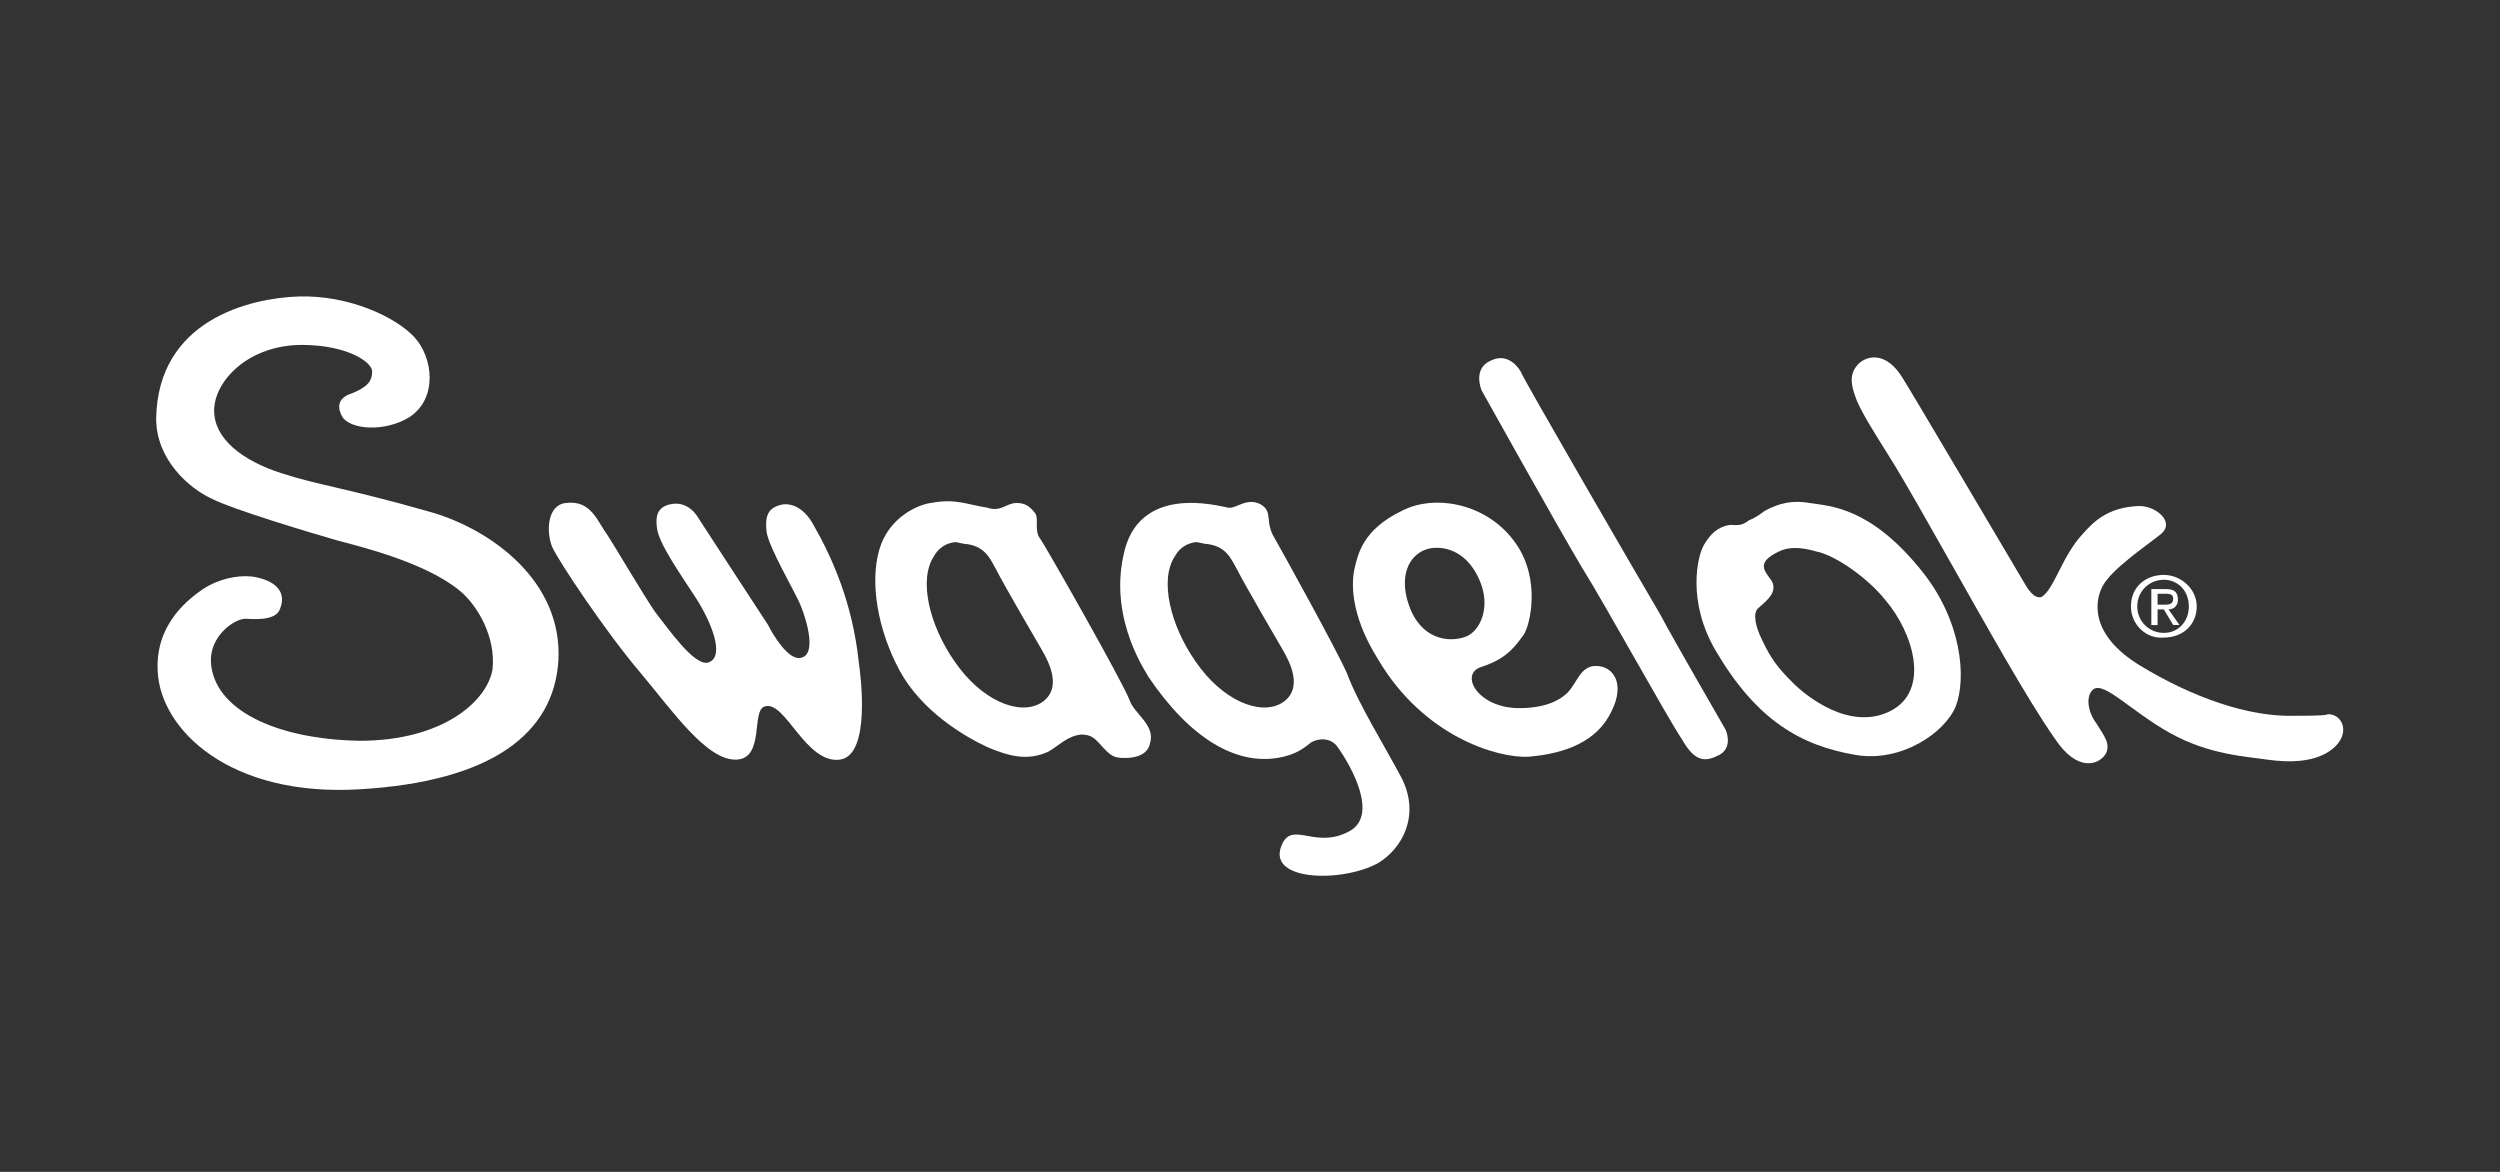
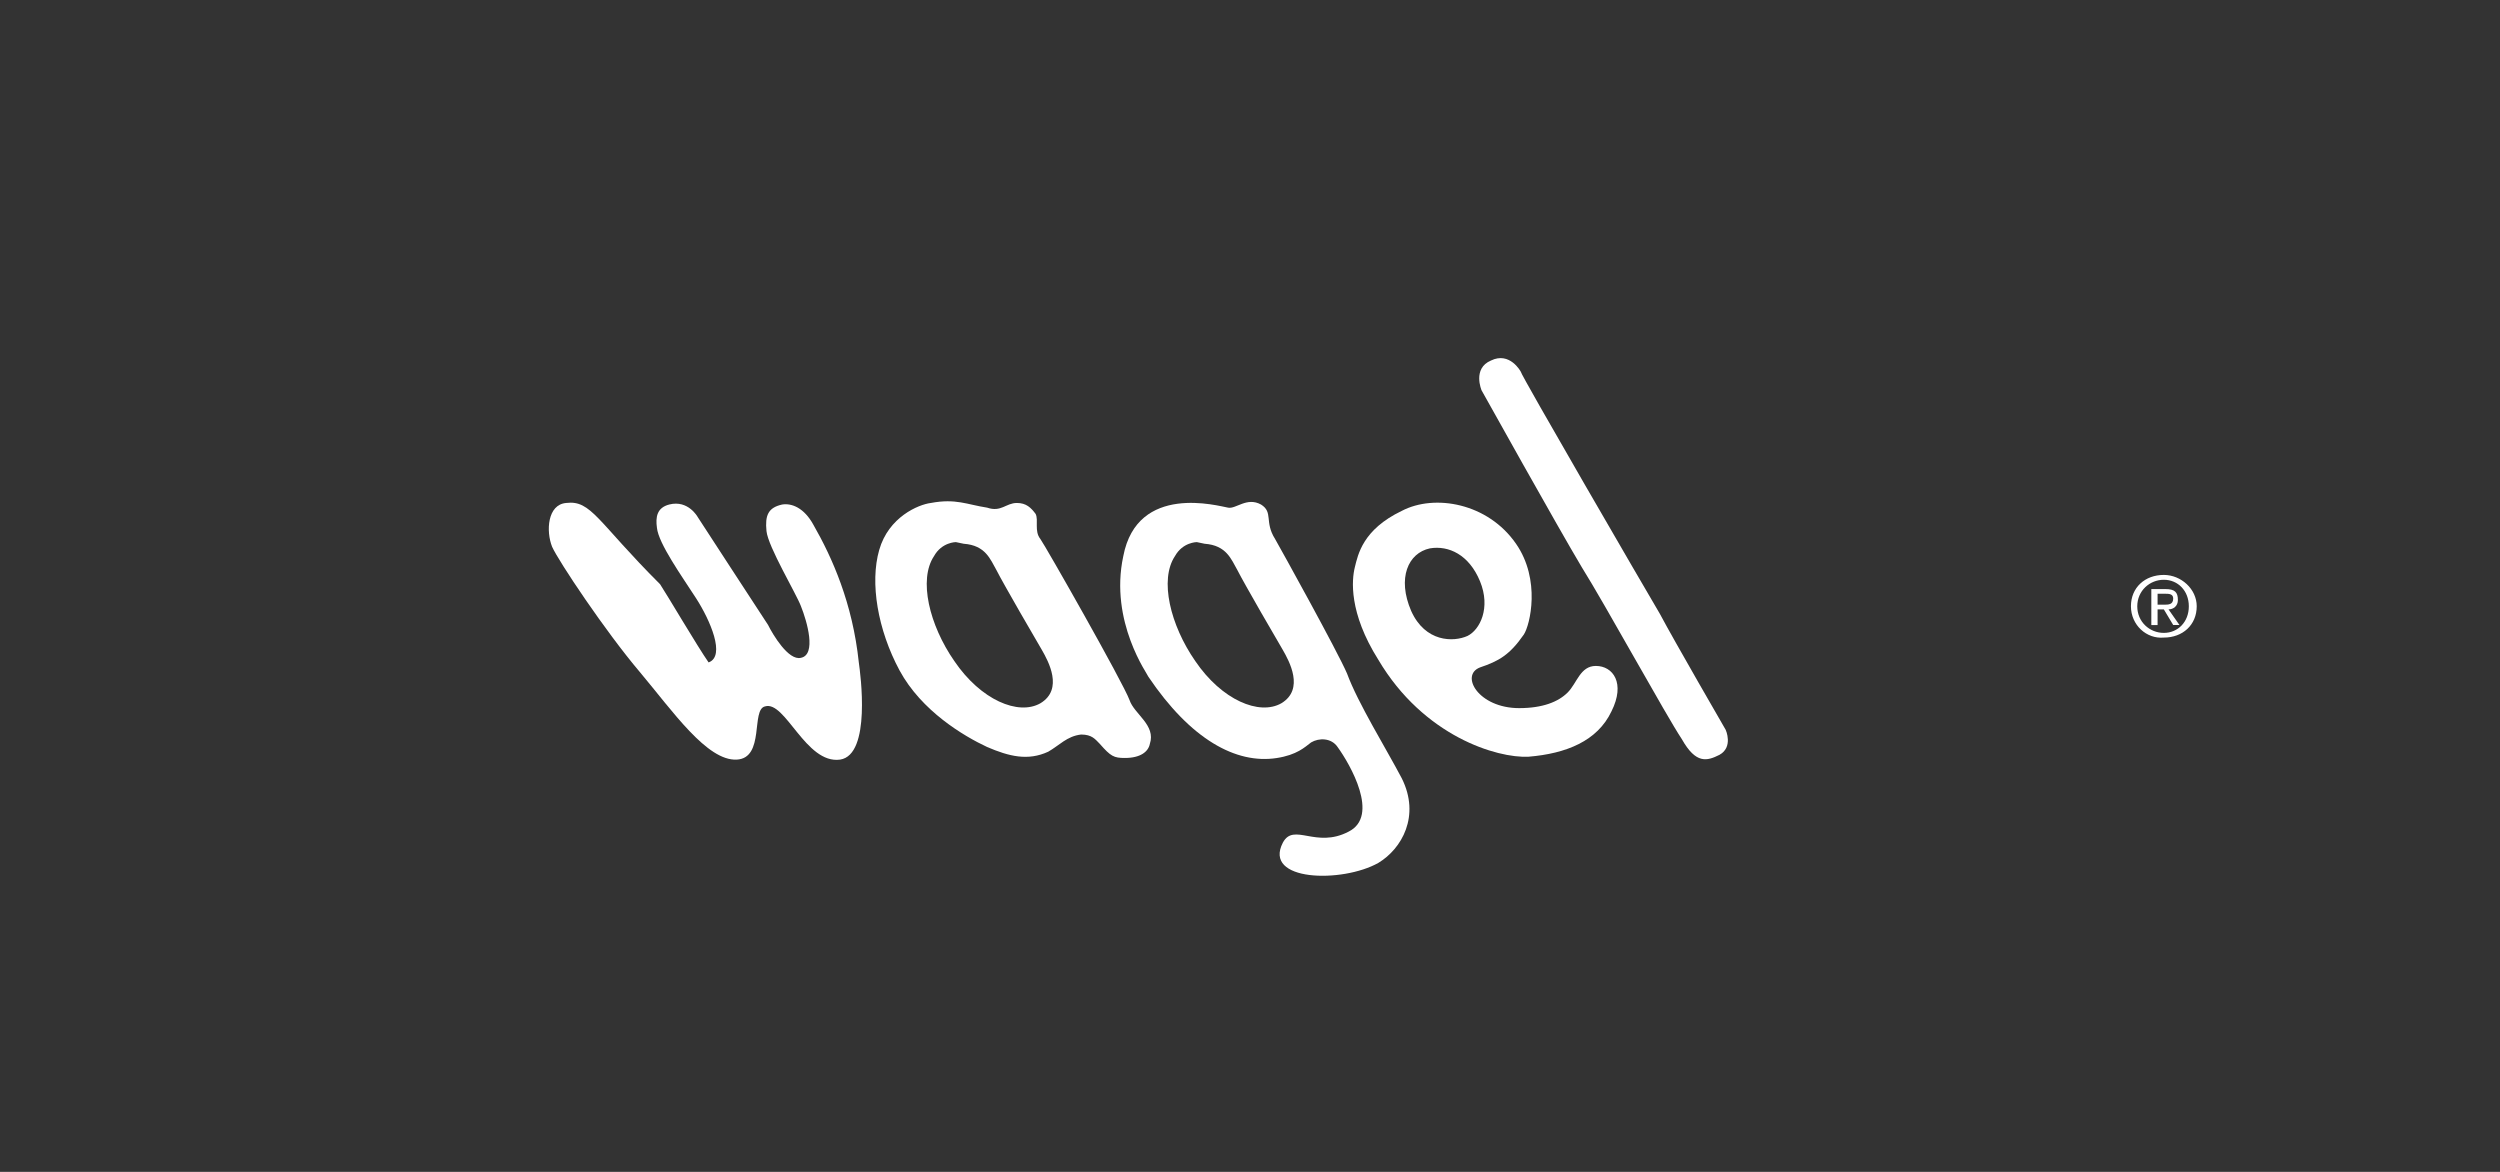
<svg xmlns="http://www.w3.org/2000/svg" xmlns:xlink="http://www.w3.org/1999/xlink" version="1.1" id="Ebene_1" x="0px" y="0px" viewBox="0 0 320 150" style="enable-background:new 0 0 320 150;" xml:space="preserve">
  <rect x="0" y="0" width="320" height="150" fill="#333333" stroke="none" />
  <style type="text/css"> .st0{fill:#FFFFFF;} .st1{clip-path:url(#SVGID_00000173158406924905273400000015631770154380537782_);fill:#FFFFFF;} .st2{clip-path:url(#SVGID_00000088104412907333764820000007056953423886257572_);fill:#FFFFFF;} .st3{clip-path:url(#SVGID_00000075133878181118767450000014532464040661612192_);fill:#FFFFFF;} .st4{clip-path:url(#SVGID_00000026842929896835619510000008273227137539898042_);fill:#FFFFFF;} .st5{clip-path:url(#SVGID_00000005253954129775615670000002008939500981312158_);fill:#FFFFFF;} </style>
  <g>
-     <path class="st0" d="M227.7,70.59c-3.4,1.6-1.4,2.8-0.8,4.01c0.4,1.2-0.4,2-1.8,3.2c-0.8,0.6-0.4,2.4,0.4,4.01 c1.2,2.6,2.2,3.81,4.01,5.61c1.6,1.6,7.21,6.21,12.42,3.61c5.21-2.6,3-10.01-0.6-14.22c-2.4-3-6.61-5.81-8.81-6.21 C230.5,69.99,228.9,69.99,227.7,70.59 M225.89,65.39c1.8-1,3.61-1.4,5.81-1c2.4,0.4,7.61,0.4,14.22,8.61 c5.21,6.41,5.81,13.82,4.41,17.42c-1.4,3.4-7.01,7.21-12.82,6.21c-7.01-1.2-12.62-4.41-17.83-13.22c-3.81-6.41-2.4-12.22-1.6-13.62 c0.8-1.4,1.8-2.4,3.4-2.6c0.8,0,1.4,0.2,2.4-0.6C224.89,66.19,225.29,65.79,225.89,65.39L225.89,65.39L225.89,65.39z" />
    <path class="st0" d="M122.35,69.39c0,0-1.8,0-2.8,1.8c-2,3-0.6,8.81,2.6,13.42c3.4,5.01,8.21,7.01,11.02,5.41 c3-1.8,1-5.41,0.2-6.81c-0.6-1-5.01-8.61-5.81-10.21c-0.8-1.4-1.4-3.2-4.21-3.4L122.35,69.39 M130.16,64.38c1.2,0,1.8,0.6,2.4,1.4 c0.4,0.8-0.2,2.2,0.6,3.2c0.6,0.8,10.62,18.43,11.42,20.63c0.6,1.8,3.4,3.2,2.6,5.61c-0.2,1-1.2,1.8-3.2,1.8 c-1.4,0-1.8-0.2-3.2-1.8c-0.6-0.6-1-1.2-2.4-1.2c-1.8,0.2-2.8,1.4-4.21,2.2c-2.6,1.2-5.01,0.6-7.81-0.6 c-3-1.4-8.41-4.61-11.22-9.81c-2.8-5.21-3.81-11.22-2.6-15.42c1.2-4.21,5.01-5.81,6.61-6.01c3.2-0.6,4.61,0.2,7.21,0.6 C128.15,65.59,128.76,64.38,130.16,64.38L130.16,64.38L130.16,64.38z" />
    <g>
      <g>
        <defs>
          <rect id="SVGID_1_" x="20" y="37.95" width="280" height="74.11" />
        </defs>
        <clipPath id="SVGID_00000178188582524674852560000015828288970848320910_">
          <use xlink:href="#SVGID_1_" style="overflow:visible;" />
        </clipPath>
        <path style="clip-path:url(#SVGID_00000178188582524674852560000015828288970848320910_);fill:#FFFFFF;" d="M272.76,77.6 c0-2.4,1.8-4.01,4.21-4.01c2.2,0,4.21,1.8,4.21,4.01c0,2.4-1.8,4.01-4.21,4.01C274.76,81.81,272.76,80.01,272.76,77.6 M276.97,81.01c1.8,0,3.2-1.4,3.2-3.4s-1.4-3.4-3.2-3.4c-1.8,0-3.4,1.4-3.4,3.4S275.16,81.01,276.97,81.01L276.97,81.01 L276.97,81.01z M276.17,80.01h-0.8V75.4h1.8c1.2,0,1.6,0.4,1.6,1.4c0,0.8-0.6,1.2-1.2,1.2l1.4,2h-0.8l-1.2-2h-0.8V80.01 L276.17,80.01L276.17,80.01z M276.97,77.4c0.6,0,1.2,0,1.2-0.8c0-0.6-0.6-0.6-1-0.6h-1v1.4H276.97L276.97,77.4L276.97,77.4z" />
      </g>
      <g>
        <defs>
          <rect id="SVGID_00000098939788661258161650000003496608474681666700_" x="20" y="37.95" width="280" height="74.11" />
        </defs>
        <clipPath id="SVGID_00000137098419706418396220000017761871792045439894_">
          <use xlink:href="#SVGID_00000098939788661258161650000003496608474681666700_" style="overflow:visible;" />
        </clipPath>
        <path style="clip-path:url(#SVGID_00000137098419706418396220000017761871792045439894_);fill:#FFFFFF;" d="M153.19,69.39 c0,0-1.8,0-2.8,1.8c-2,3-0.6,8.81,2.6,13.42c3.4,5.01,8.21,7.01,11.02,5.41c3-1.8,1-5.41,0.2-6.81c-0.6-1-5.01-8.61-5.81-10.21 c-0.8-1.4-1.4-3.2-4.21-3.4L153.19,69.39 M143.78,71.19c1.8-9.41,12.22-6.41,13.42-6.21c1,0.2,2.4-1.4,4.21-0.4 c1.6,1,0.4,2.2,1.8,4.41c0.8,1.4,8.01,14.42,9.21,17.22c1.4,3.81,5.01,9.61,7.01,13.42c2.4,4.81,0,9.01-3,10.82 c-4.61,2.6-14.82,2.4-12.22-2.6c1.4-2.6,4.21,0.8,8.41-1.4c4.01-2,0.2-8.61-1.4-10.82c-0.8-1.2-2.4-1.2-3.4-0.6 c-0.8,0.6-1.8,1.6-4.41,2c-5.21,0.8-11.02-2.4-16.42-10.41C146.98,86.42,141.97,79.61,143.78,71.19L143.78,71.19L143.78,71.19z" />
      </g>
    </g>
    <path class="st0" d="M189.44,74.4c-1.4-3.4-4.01-4.61-6.41-4.21c-2.8,0.6-4.21,3.81-2.4,8.01c1.8,4.01,5.41,4.01,7.21,3.2 C189.44,80.61,190.84,77.8,189.44,74.4 M173.42,72.6c0.4-1.6,1-4.81,6.01-7.21c4.21-2.2,11.02-1,14.62,4.21 c3.2,4.61,1.8,10.41,1,11.62c-1.8,2.6-3.2,3.4-5.61,4.21c-2.6,1-0.2,5.21,5.01,5.21c3,0,5.01-0.8,6.21-2c1.2-1.2,1.6-3.4,3.61-3.4 c2.2,0,3.81,2.2,2,5.81c-1.8,3.81-5.81,5.41-10.62,5.81c-4.01,0.2-13.42-2.6-19.23-12.42C172.62,78.4,173.02,74.2,173.42,72.6 L173.42,72.6L173.42,72.6z" />
-     <path class="st0" d="M72.47,64.38c-2.4,0.2-2.6,3.61-1.8,5.61c0.8,1.8,6.81,10.82,11.22,16.02c4.21,5.01,8.61,11.42,12.42,11.22 c3.61-0.2,1.8-6.41,3.61-6.81c2.6-0.8,5.21,7.41,9.61,6.81c4.01-0.6,2.6-11.02,2.4-12.42c-0.8-7.61-3.4-13.42-5.81-17.63 c-1.2-2.2-2.8-2.8-4.01-2.6c-1.8,0.4-2.2,1.4-2,3.4c0.2,2,3.81,8.01,4.41,9.61c0.8,2,2,6.21,0,6.61c-1.6,0.4-3.61-3-4.21-4.21 c-0.8-1.2-9.01-13.82-9.01-13.82s-1.2-2.2-3.61-1.6c-1.6,0.4-1.8,1.6-1.6,3c0.2,2,3.2,6.21,5.01,9.01c1.8,2.8,3.81,7.41,1.6,8.21 c-1.8,0.6-5.21-4.41-6.81-6.41c-1.4-2-5.41-8.81-6.21-10.01C76.48,66.79,75.68,63.98,72.47,64.38" />
+     <path class="st0" d="M72.47,64.38c-2.4,0.2-2.6,3.61-1.8,5.61c0.8,1.8,6.81,10.82,11.22,16.02c4.21,5.01,8.61,11.42,12.42,11.22 c3.61-0.2,1.8-6.41,3.61-6.81c2.6-0.8,5.21,7.41,9.61,6.81c4.01-0.6,2.6-11.02,2.4-12.42c-0.8-7.61-3.4-13.42-5.81-17.63 c-1.2-2.2-2.8-2.8-4.01-2.6c-1.8,0.4-2.2,1.4-2,3.4c0.2,2,3.81,8.01,4.41,9.61c0.8,2,2,6.21,0,6.61c-1.6,0.4-3.61-3-4.21-4.21 c-0.8-1.2-9.01-13.82-9.01-13.82s-1.2-2.2-3.61-1.6c-1.6,0.4-1.8,1.6-1.6,3c0.2,2,3.2,6.21,5.01,9.01c1.8,2.8,3.81,7.41,1.6,8.21 c-1.4-2-5.41-8.81-6.21-10.01C76.48,66.79,75.68,63.98,72.47,64.38" />
    <g>
      <g>
        <defs>
          <rect id="SVGID_00000011019777831187361560000005707610311275633585_" x="20" y="37.95" width="280" height="74.11" />
        </defs>
        <clipPath id="SVGID_00000168082149200852925310000003400281398539997334_">
          <use xlink:href="#SVGID_00000011019777831187361560000005707610311275633585_" style="overflow:visible;" />
        </clipPath>
        <path style="clip-path:url(#SVGID_00000168082149200852925310000003400281398539997334_);fill:#FFFFFF;" d="M194.65,47.56 c0,0.4,15.82,27.64,17.83,31.04c1.8,3.4,8.41,14.82,8.41,14.82s1,2.2-0.8,3.2c-1.6,0.8-3,1.2-4.81-2c-2-3-9.81-17.22-12.82-22.03 c-3-5.01-12.82-22.63-12.82-22.63s-1.2-2.8,1.2-3.81C193.25,44.96,194.65,47.56,194.65,47.56" />
      </g>
      <g>
        <defs>
-           <rect id="SVGID_00000060027327638836297420000014425037885233907082_" x="20" y="37.95" width="280" height="74.11" />
-         </defs>
+           </defs>
        <clipPath id="SVGID_00000162354698798938936000000017823186214220068769_">
          <use xlink:href="#SVGID_00000060027327638836297420000014425037885233907082_" style="overflow:visible;" />
        </clipPath>
        <path style="clip-path:url(#SVGID_00000162354698798938936000000017823186214220068769_);fill:#FFFFFF;" d="M43.83,53.37 c1,1.6,5.41,2,8.61,0c3.61-2.4,3-7.61,0.6-10.21s-8.41-5.41-14.82-5.21c-6.21,0.2-18.03,3-18.23,15.62 c0,5.41,4.41,9.01,7.01,10.21c2.6,1.4,13.42,4.61,16.22,5.41c3,0.8,11.22,2.8,15.62,6.41c2.4,2,4.61,6.01,4.21,10.01 c-0.6,4.01-6.21,9.21-17.02,9.21c-10.82-0.2-18.63-4.01-19.03-10.01c-0.2-3.4,3-5.61,4.41-5.61c0.6,0,3.81,0.4,4.41-1.2 c1-2.4-0.8-3.81-3.61-4.21c-2-0.2-4.41,0.4-6.21,1.6c-1.4,1-6.21,4.21-5.81,10.62c0.4,7.41,9.21,16.02,25.84,15.02 c17.02-1,24.84-7.21,25.44-16.42c0.6-10.21-8.61-16.82-16.22-19.03c-11.22-3.2-14.22-3.4-19.23-5.01s-8.61-4.41-8.61-8.01 c0-3.81,4.41-8.41,11.22-8.41c5.81,0,9.01,2.2,9.01,3.4c0,1.2-0.6,2-2.6,2.8C43.03,50.97,43.23,52.37,43.83,53.37" />
      </g>
      <g>
        <defs>
-           <rect id="SVGID_00000088832295304955036470000017003977257116993976_" x="20" y="37.95" width="280" height="74.11" />
-         </defs>
+           </defs>
        <clipPath id="SVGID_00000068667867804238359360000010306209194664794761_">
          <use xlink:href="#SVGID_00000088832295304955036470000017003977257116993976_" style="overflow:visible;" />
        </clipPath>
        <path style="clip-path:url(#SVGID_00000068667867804238359360000010306209194664794761_);fill:#FFFFFF;" d="M243.52,48.36 c0.2,0.2,15.82,26.64,15.82,26.64s1,1.8,2,1.4c1.6-1,2.6-5.21,5.21-8.01c1.4-1.6,3.2-3.4,7.01-3.61c2.2-0.2,5.01,2,3,3.61 c-2,1.6-6.21,4.41-7.41,6.61c-1,1.8-1.8,6.21,4.81,10.21c6.61,4.01,13.82,6.61,19.83,6.41c5.01,0,3.61-0.2,4.41-0.2 c1.8,0.2,2.6,2.6,0.4,4.41c-2.2,1.8-5.61,1.8-8.41,1.4c-2.6-0.4-7.41-0.6-12.42-3.4c-5.01-2.8-8.41-6.61-9.81-5.61 c-1,0.8-0.8,2.8,0.4,4.41c1,1.6,1.8,2.6,1.2,3.81c-0.8,1.4-3.61,2.6-6.61-2c-3.4-4.81-9.41-15.62-12.82-21.63 c-3.4-6.01-6.21-11.02-8.21-14.22c-2-3.2-3.4-5.41-4.21-7.21c-0.6-1.6-1.2-3.2,0-4.61C238.71,45.56,241.32,44.76,243.52,48.36" />
      </g>
    </g>
  </g>
</svg>